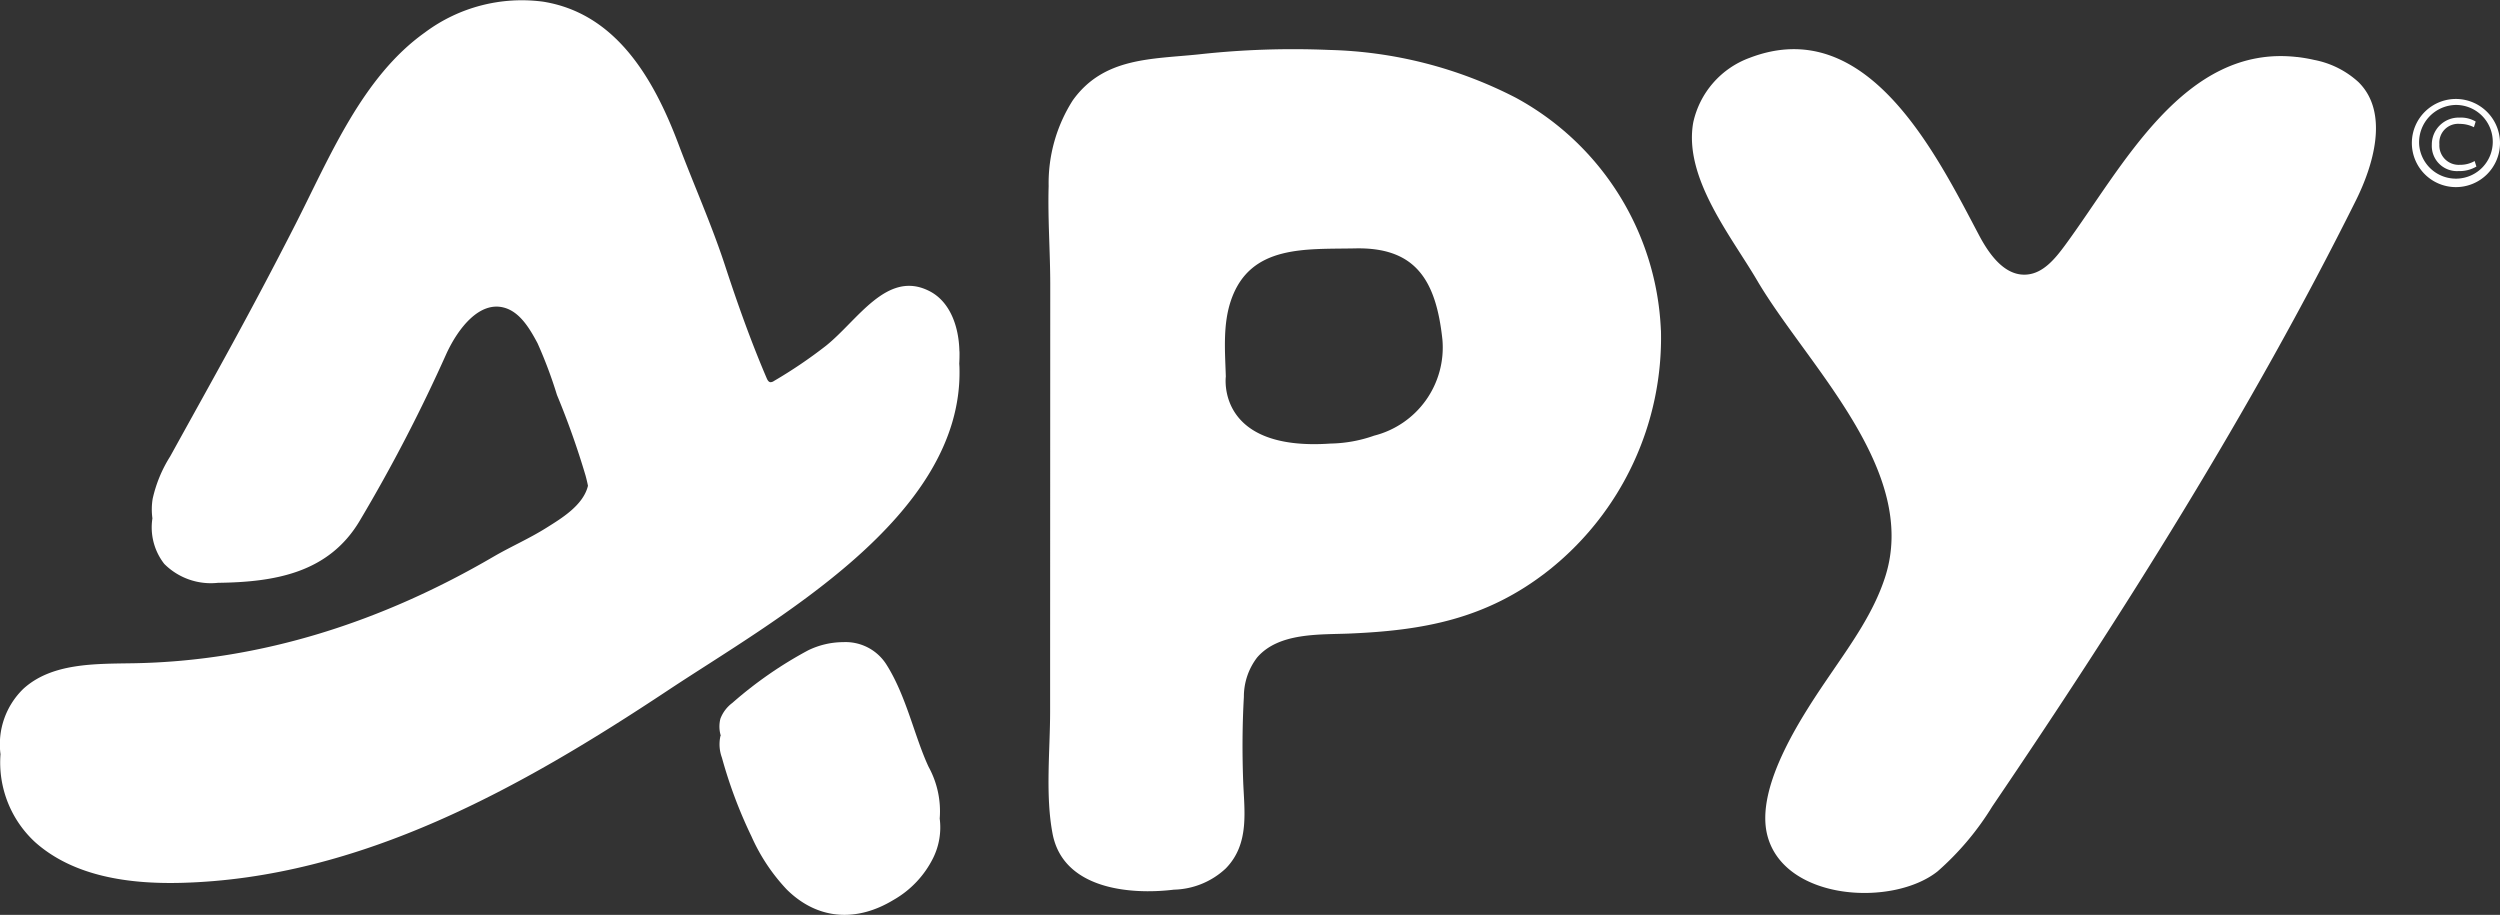
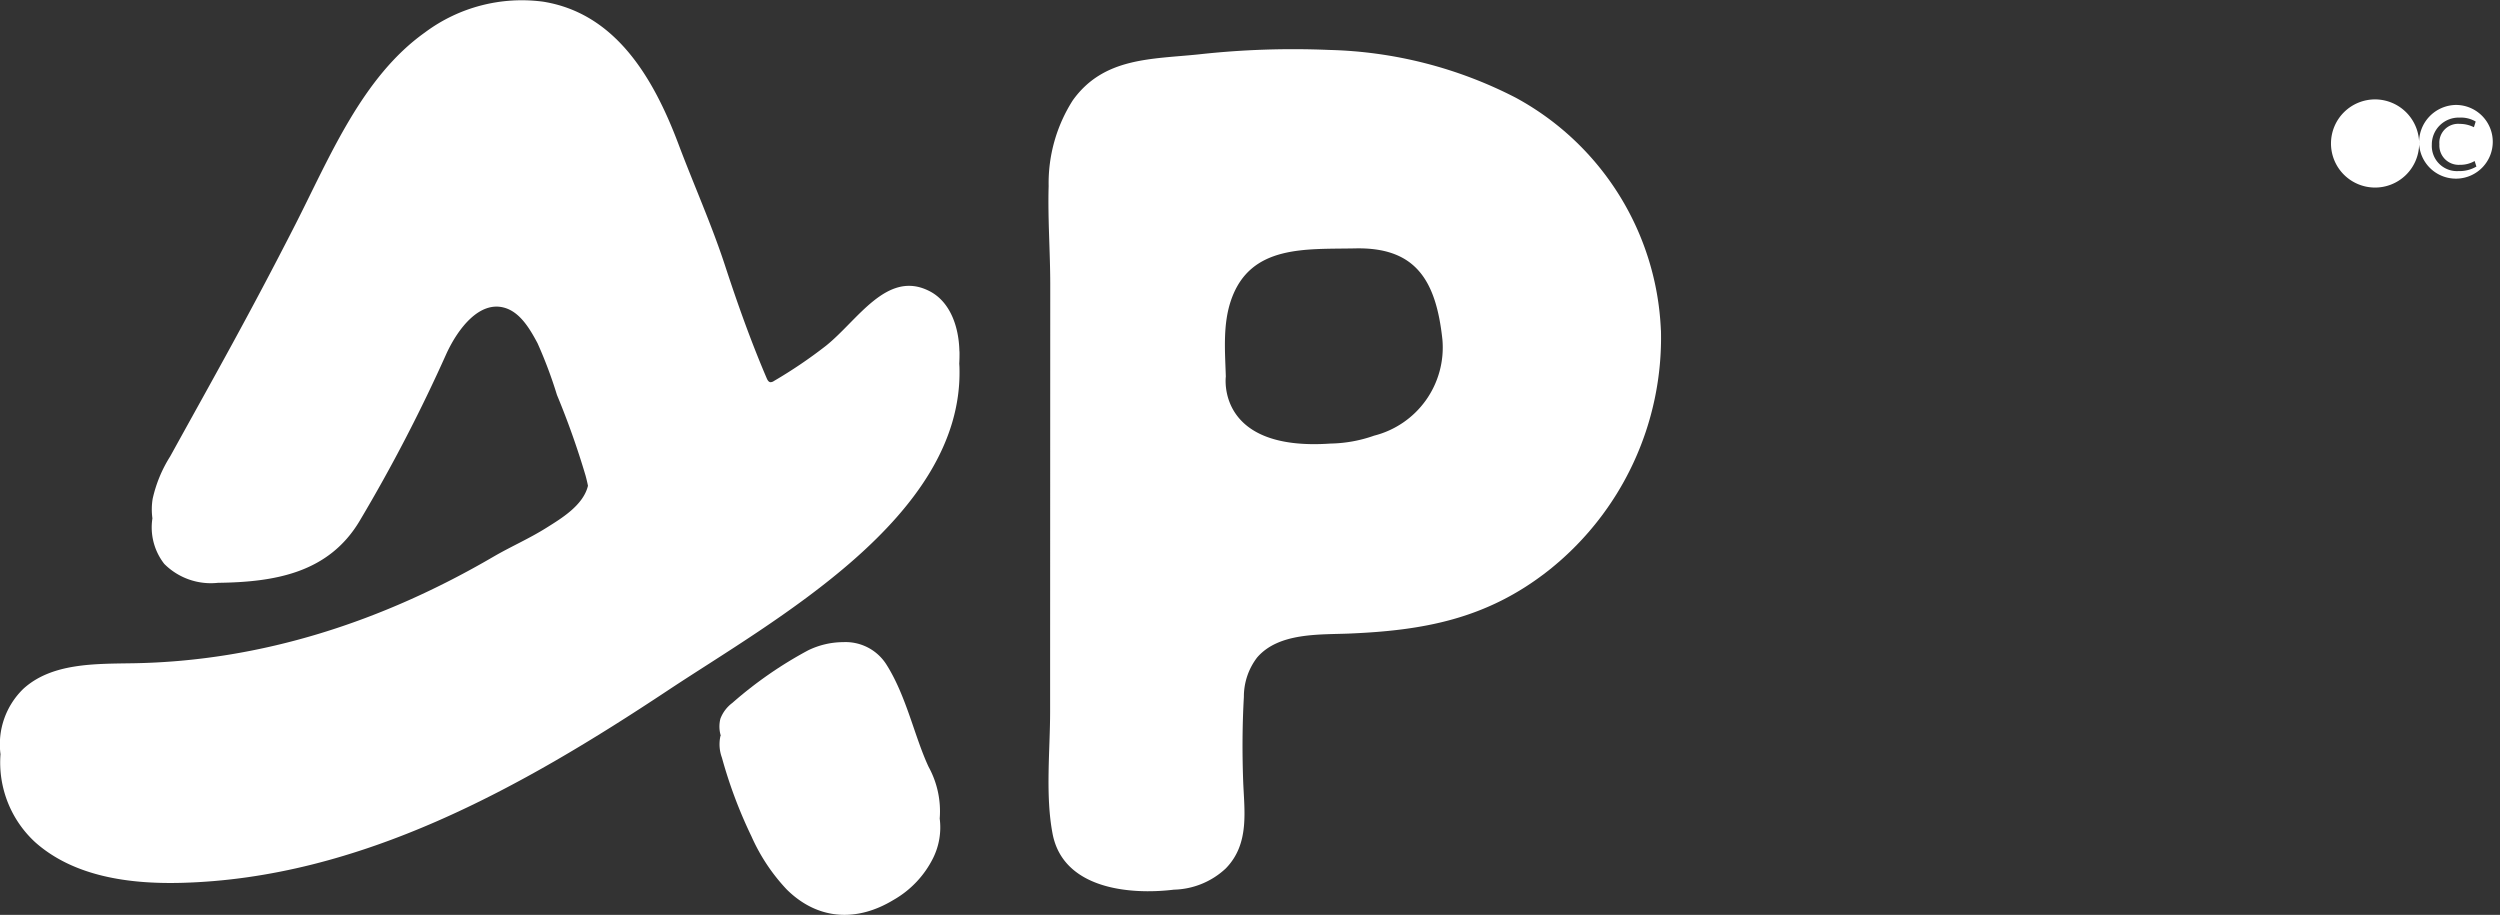
<svg xmlns="http://www.w3.org/2000/svg" id="Groupe_1" data-name="Groupe 1" width="214" height="78.311" viewBox="0 0 214 78.311">
  <rect x="0" y="0" width="214" height="78.311" fill="#333333" stroke="none" />
  <path id="Tracé_1" data-name="Tracé 1" d="M686.186,347.168a11.785,11.785,0,0,1-3.7.665c-9.815.68-8.962-5.735-8.962-5.735-.066-2.189-.274-4.491.469-6.6,1.664-4.718,6.4-4.283,10.619-4.372,5.184-.109,6.912,2.755,7.453,7.812a7.786,7.786,0,0,1-5.882,8.227m24.583-9.025a23.764,23.764,0,0,0-12.425-19.913,36.768,36.768,0,0,0-15.96-4.088,73.361,73.361,0,0,0-11.145.376c-4.058.425-8.17.237-10.817,3.945a13.186,13.186,0,0,0-2.061,7.333c-.081,2.808.137,5.626.137,8.436q-.006,16.311-.011,32.62,0,1.957,0,3.915c0,3.353-.419,7.164.21,10.466.894,4.692,6.513,5.261,10.393,4.789a6.721,6.721,0,0,0,4.43-1.814c2.078-2.123,1.578-4.959,1.489-7.574-.081-2.364-.071-4.749.064-7.111a5.5,5.5,0,0,1,1.137-3.379c1.864-2.155,5.351-1.937,7.924-2.046,6.253-.264,11.7-1.218,17-5.386a25.419,25.419,0,0,0,9.641-20.569" transform="translate(-568.594 -309.864)" fill="#fff" />
-   <path id="Tracé_2" data-name="Tracé 2" d="M792.235,314.748c-9.678-1.1-14.925,9.427-19.86,16.123-.845,1.145-1.867,2.4-3.287,2.5-1.869.142-3.2-1.725-4.074-3.383-3.694-6.99-9.594-19.016-19.626-15.171a7.621,7.621,0,0,0-4.832,5.537c-.841,4.714,3.248,9.732,5.467,13.514,4.235,7.218,13.922,16.244,10.954,25.412-.975,3.013-2.855,5.635-4.641,8.25-2.263,3.316-6.575,9.631-5.42,13.907,1.495,5.537,10.731,6.069,14.564,3.012a24.194,24.194,0,0,0,4.667-5.54c11.253-16.586,22.188-33.931,31.132-51.883,1.439-2.889,2.9-7.469.235-10.118a7.755,7.755,0,0,0-3.8-1.911,13.6,13.6,0,0,0-1.478-.253" transform="translate(-595.615 -309.867)" fill="#fff" />
-   <path id="Tracé_3" data-name="Tracé 3" d="M837.614,322.847a2.693,2.693,0,0,0-1.209-.287,1.611,1.611,0,0,0-1.746,1.746,1.655,1.655,0,0,0,1.758,1.758,2.441,2.441,0,0,0,1.26-.324l.15.474a2.845,2.845,0,0,1-1.534.386,2.153,2.153,0,0,1-2.282-2.257,2.3,2.3,0,0,1,2.382-2.32,2.466,2.466,0,0,1,1.372.337Zm-4.689,1.459a3.155,3.155,0,1,0,3.168-3.367,3.2,3.2,0,0,0-3.168,3.367m6.922-.038a3.773,3.773,0,1,1-3.754-3.841,3.783,3.783,0,0,1,3.754,3.841" transform="translate(-625.847 -311.956)" fill="#fff" />
+   <path id="Tracé_3" data-name="Tracé 3" d="M837.614,322.847a2.693,2.693,0,0,0-1.209-.287,1.611,1.611,0,0,0-1.746,1.746,1.655,1.655,0,0,0,1.758,1.758,2.441,2.441,0,0,0,1.26-.324l.15.474a2.845,2.845,0,0,1-1.534.386,2.153,2.153,0,0,1-2.282-2.257,2.3,2.3,0,0,1,2.382-2.32,2.466,2.466,0,0,1,1.372.337Zm-4.689,1.459a3.155,3.155,0,1,0,3.168-3.367,3.2,3.2,0,0,0-3.168,3.367a3.773,3.773,0,1,1-3.754-3.841,3.783,3.783,0,0,1,3.754,3.841" transform="translate(-625.847 -311.956)" fill="#fff" />
  <path id="Tracé_4" data-name="Tracé 4" d="M606.691,337.881c-.042-2.147-.81-4.3-2.616-5.187-3.6-1.794-6.092,2.533-8.8,4.7a40.547,40.547,0,0,1-4.453,3.016.535.535,0,0,1-.311.107c-.162-.018-.253-.194-.321-.352-1.317-3.077-2.469-6.295-3.547-9.591-1.159-3.545-2.676-6.92-4.005-10.45-2.2-5.837-5.471-11.2-11.582-12.18a13.859,13.859,0,0,0-10.11,2.631c-5.356,3.807-8.124,10.6-11.09,16.428-3.974,7.786-6.767,12.7-10.723,19.866a11.411,11.411,0,0,0-1.5,3.632,5.621,5.621,0,0,0-.02,1.669,5.07,5.07,0,0,0,1.014,3.9,5.628,5.628,0,0,0,4.6,1.62c4.844-.06,9.482-.831,12.144-5.333A138.985,138.985,0,0,0,562.8,338.03c1.006-2.155,2.818-4.47,4.922-3.893,1.351.37,2.191,1.793,2.859,3.048a38.434,38.434,0,0,1,1.66,4.421,69.6,69.6,0,0,1,2.455,6.925c.074.28.144.564.2.852-.4,1.683-2.315,2.818-3.546,3.591-1.475.93-3.048,1.611-4.536,2.476-9.447,5.518-19.823,8.943-30.826,9.126-3.3.055-6.973-.037-9.417,2.181a6.609,6.609,0,0,0-1.962,5.605,9.272,9.272,0,0,0,2.991,7.554c3.3,2.918,8.024,3.566,12.427,3.458,15.373-.378,29.222-8.192,41.71-16.476,9.081-6.024,25.229-14.8,24.961-27.517,0-.148-.01-.3-.02-.444.018-.349.027-.7.02-1.055" transform="translate(-524.566 -307.801)" fill="#fff" />
  <path id="Tracé_5" data-name="Tracé 5" d="M634.27,400.422c-1.215-2.6-1.887-6.006-3.585-8.721a4.133,4.133,0,0,0-3.717-1.969,6.91,6.91,0,0,0-3.037.712,34.648,34.648,0,0,0-6.471,4.494,3.025,3.025,0,0,0-1.02,1.352,2.733,2.733,0,0,0,.029,1.432l-.029.067a3.289,3.289,0,0,0,.13,1.827,39.74,39.74,0,0,0,2.533,6.749,16.121,16.121,0,0,0,3.022,4.545c2.664,2.632,6.005,2.788,9.132.89a8.449,8.449,0,0,0,3.4-3.6,5.911,5.911,0,0,0,.557-3.365,7.905,7.905,0,0,0-.942-4.412" transform="translate(-554.775 -334.765)" fill="#fff" />
</svg>